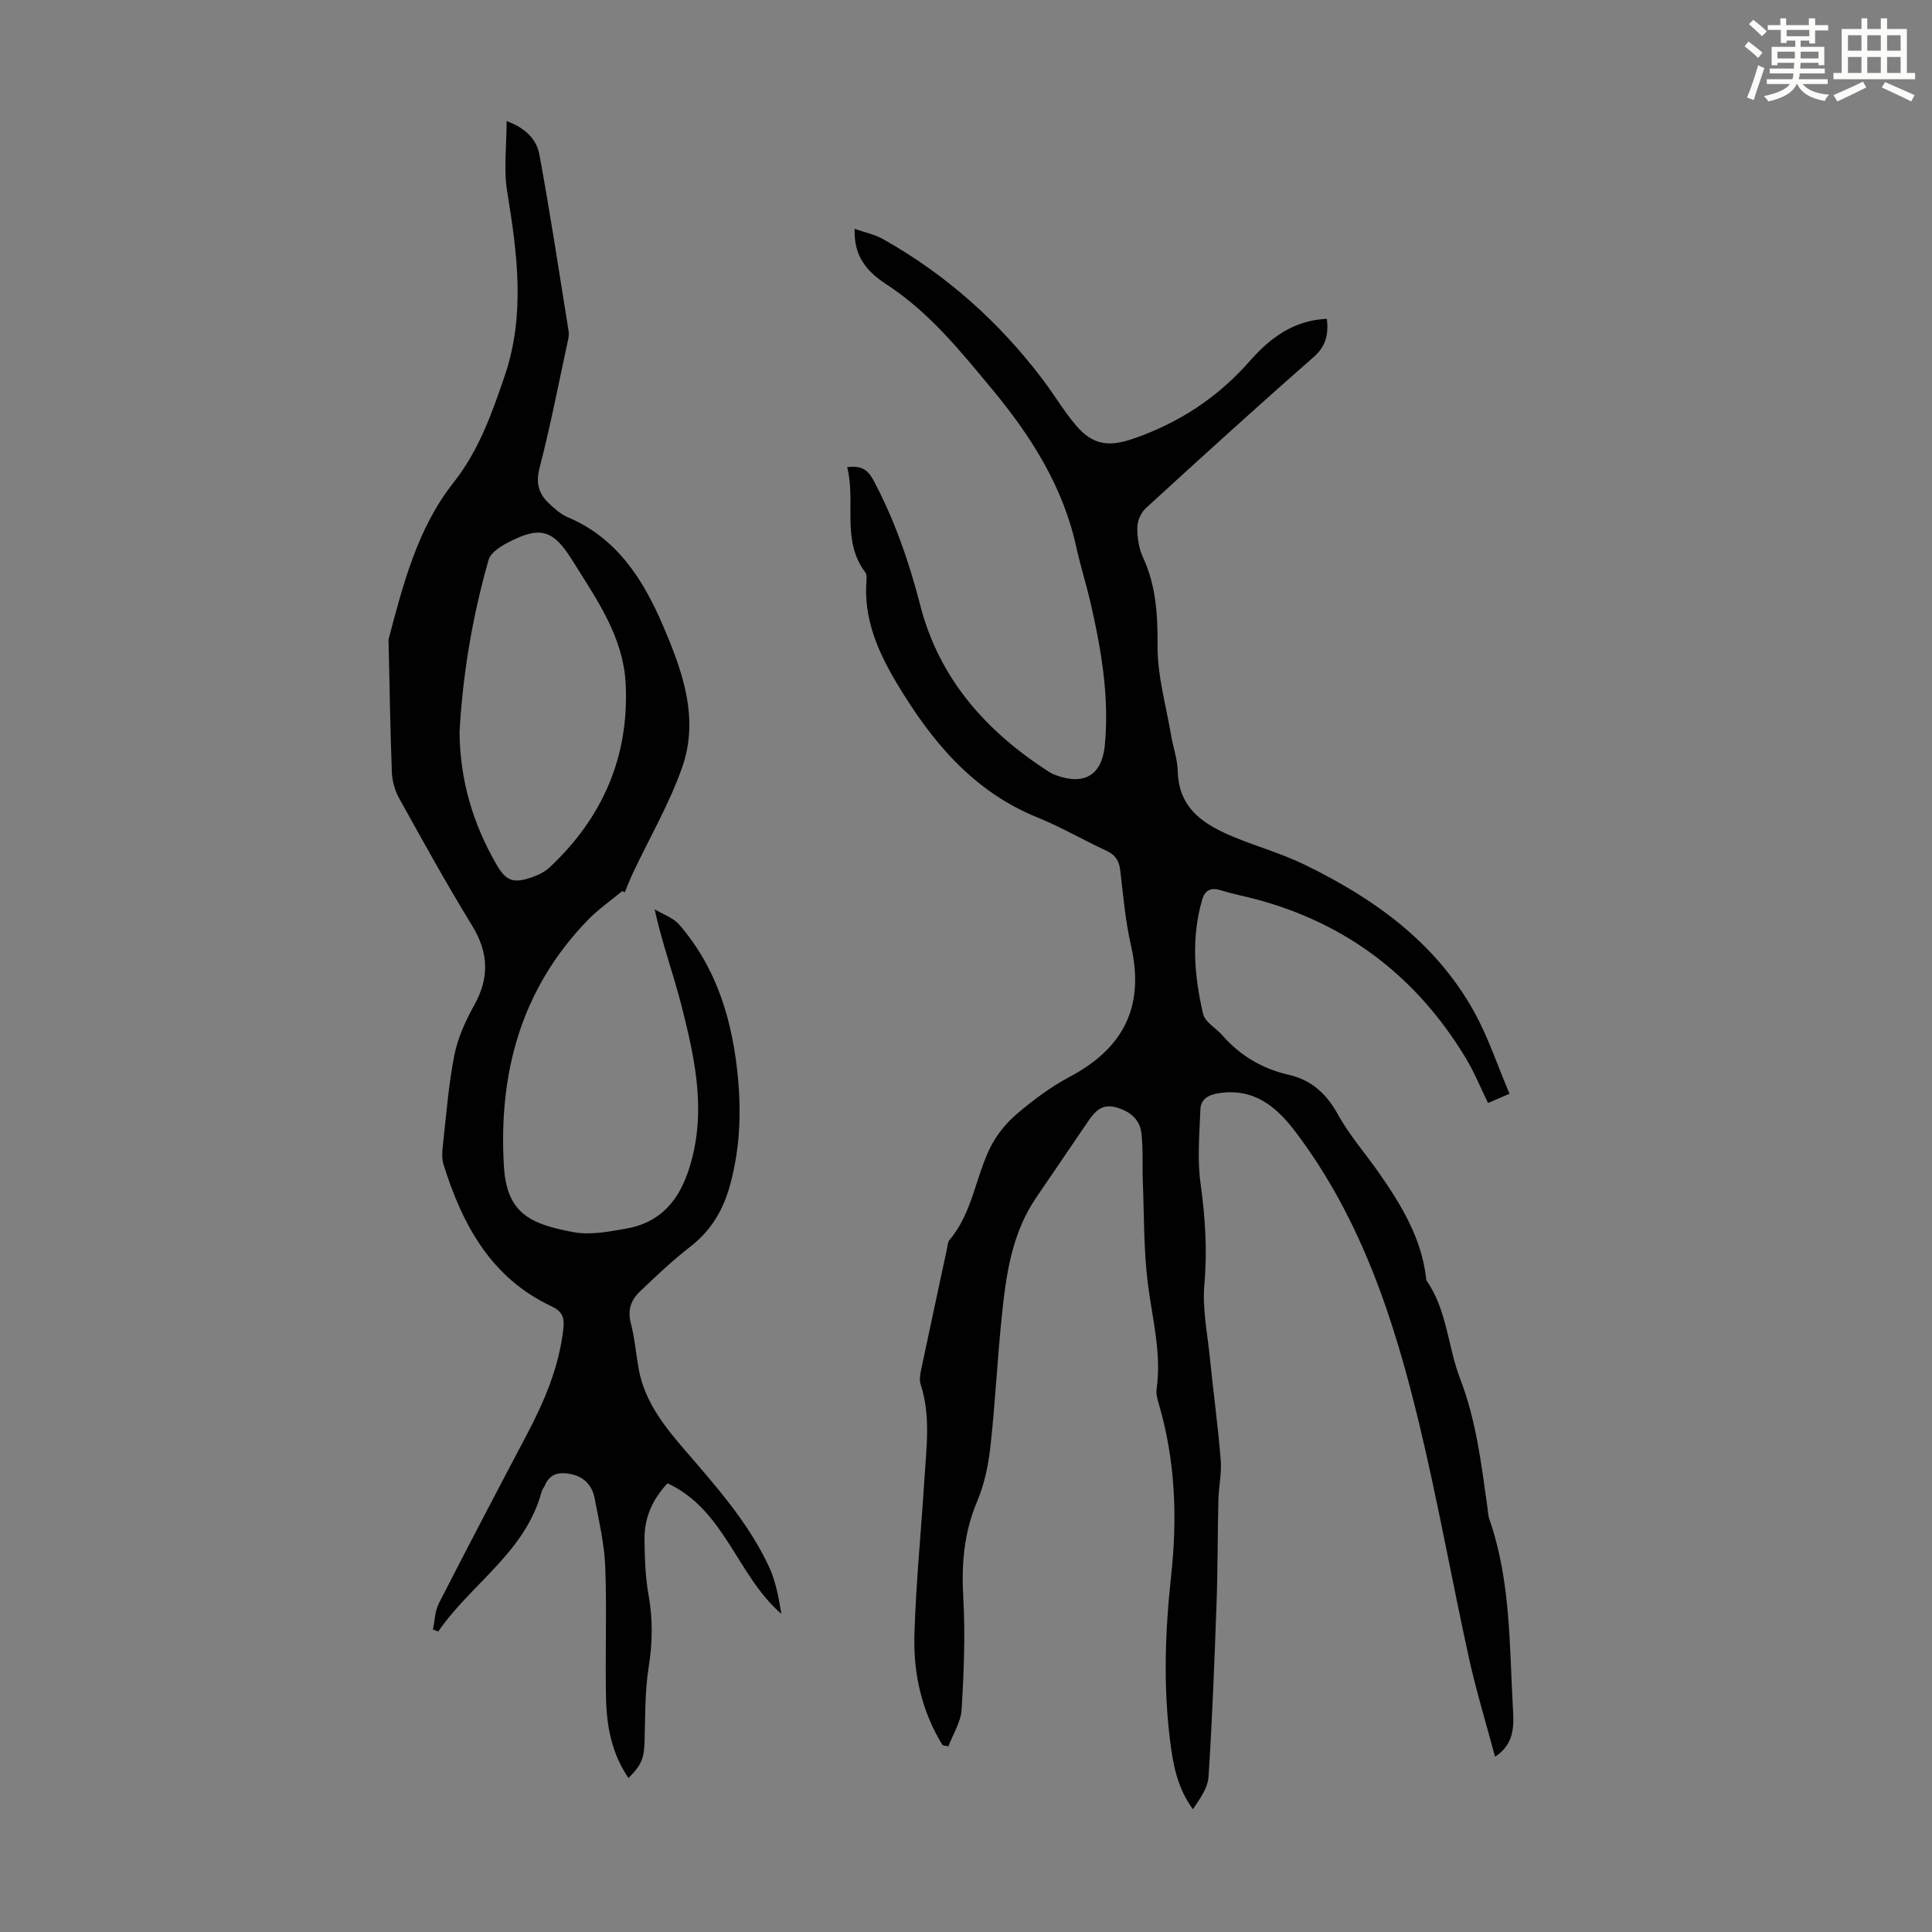
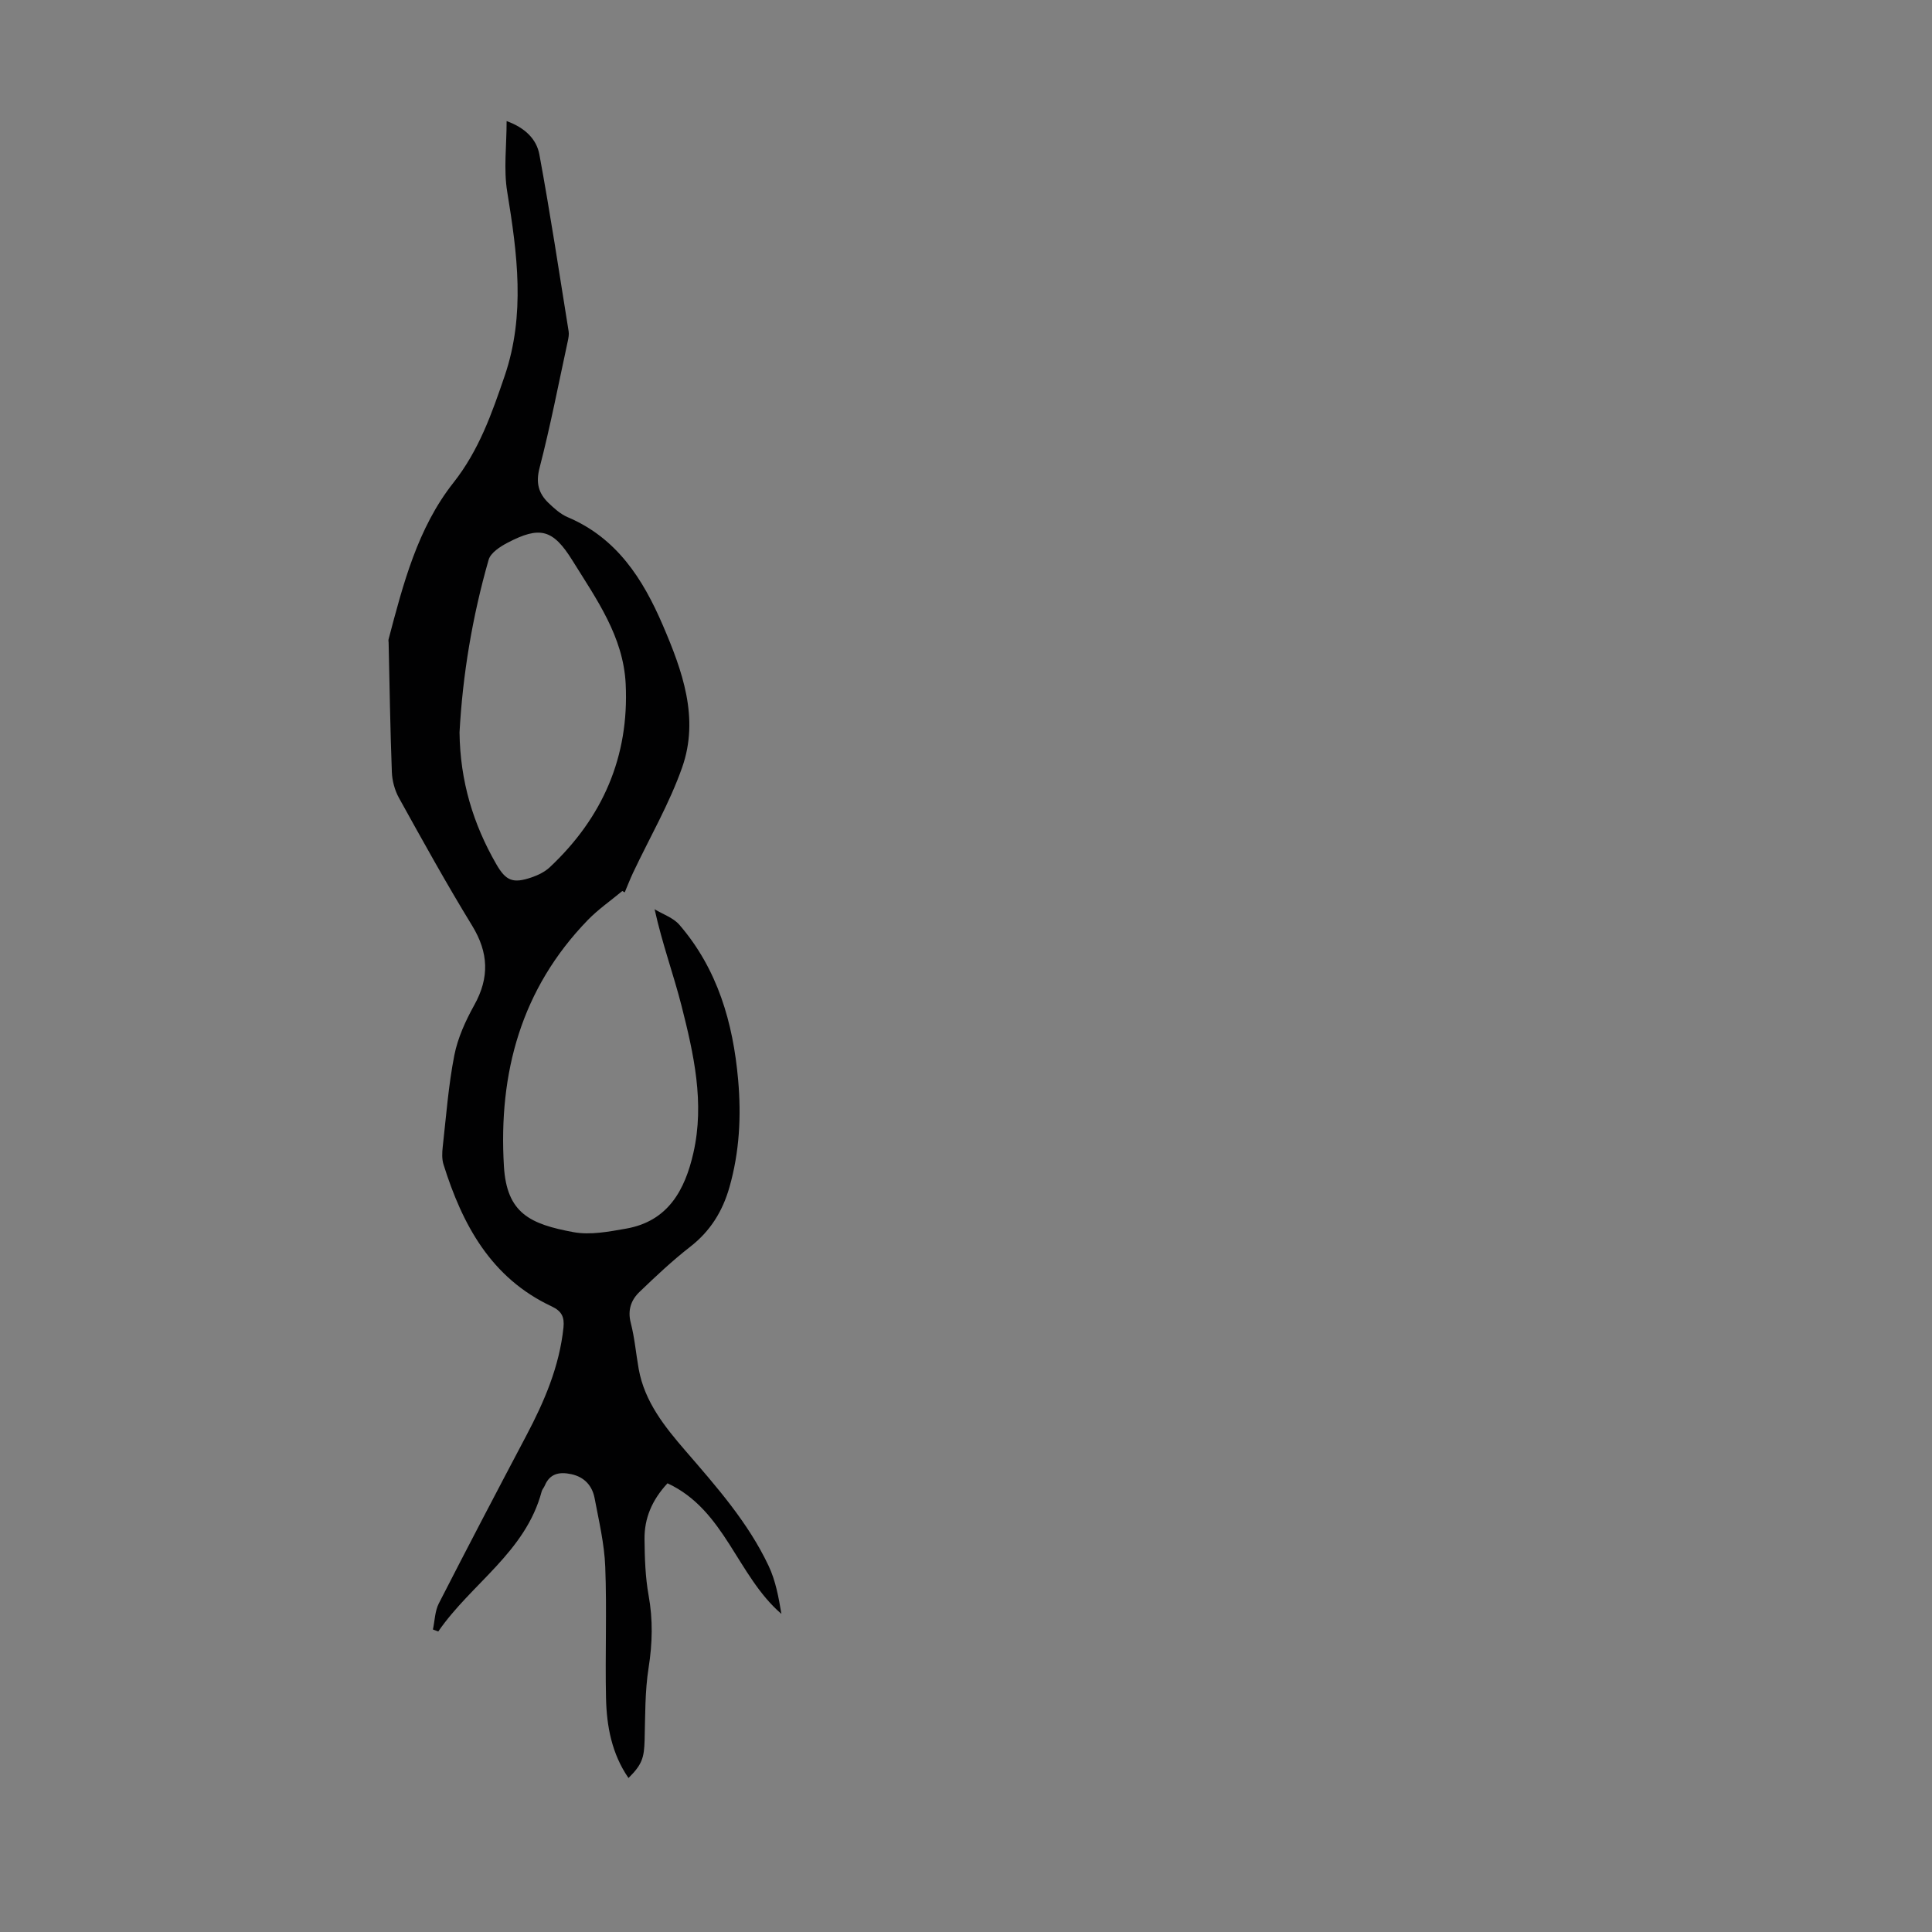
<svg xmlns="http://www.w3.org/2000/svg" enable-background="new 0 0 400 400" viewBox="0 0 400 400">
  <rect x="0" y="0" width="400" height="400" fill="#808080" stroke="none" />
-   <path d="m361.2 9.6.8-1c.9.7 1.9 1.4 2.9 2.3l-.9 1.1c-1-1-2-1.8-2.8-2.4zm.5 10.6c.9-2.1 1.6-4.3 2.3-6.7.4.2.8.4 1.3.6-.7 2.1-1.5 4.3-2.2 6.6zm.4-15.2.9-.9c1 .8 2 1.6 2.8 2.4l-1 1c-.9-.9-1.8-1.7-2.7-2.5zm12.5-1.2h1.2v1.4h2.7v1.1h-2.7v2.7h-1.2v-.6h-1.8v1.3h4.9v3.8h-1.2v-.5h-3.7c0 .4-.1.9-.1 1.2h5.1v1h-5.2c0 .5-.1.9-.2 1.2h6v1h-5.2c1.1 1.3 2.9 2 5.5 2.2-.4.4-.7.8-.9 1.3-2.9-.5-4.8-1.6-5.7-3.5h-.1c-.8 1.7-2.7 2.9-5.9 3.6-.2-.4-.6-.8-.9-1.1 2.8-.6 4.6-1.4 5.4-2.5h-4.8v-1h5.3c.1-.3.2-.7.2-1.2h-4.9v-1h5c0-.4 0-.8.1-1.2h-3.5v.5h-1.2v-3.8h4.9v-1.3h-1.8v.5h-1.2v-2.7h-2.7v-1h2.6v-1.4h1.2v1.4h4.7v-1.4zm-6.6 8.3h3.6c0-.4 0-.9 0-1.4h-3.6zm1.9-4.6h4.7v-1.3h-4.7zm6.6 3.2h-3.7v1.4h3.7z" fill="#fbfcfa" />
-   <path d="m385.3 3.8h1.3v2.2h2.8v-2.2h1.3v2.2h4.1v9.1h1.7v1.3h-16.9v-1.3h1.7v-9.1h4.1v-2.2zm.4 13.1.7 1.2c-1.8.9-3.8 1.9-6 2.9-.2-.4-.5-.8-.8-1.3 2.3-1 4.3-1.9 6.1-2.8zm-3.1-6.4h2.8v-3.2h-2.8zm0 4.6h2.8v-3.3h-2.8zm4-4.6h2.8v-3.2h-2.8zm0 4.6h2.8v-3.3h-2.8zm3.7 1.9c2.1.9 4.1 1.8 6.1 2.7l-.7 1.3c-2.2-1.1-4.2-2-6.1-2.9zm3.2-9.7h-2.8v3.2h2.8zm-2.8 7.8h2.8v-3.3h-2.8z" fill="#fbfcfa" />
  <g fill="#010102">
-     <path d="m195.15 361.33c-4.33-7.04-6.08-14.88-5.83-22.99.33-10.71 1.4-21.4 2.07-32.11.41-6.56 1.34-13.16-.79-19.64-.29-.89-.1-2.01.11-2.98 1.77-8.42 3.59-16.84 5.39-25.25.12-.55.12-1.22.45-1.6 4.75-5.56 5.38-12.91 8.47-19.17 1.29-2.6 3.27-5.06 5.49-6.95 3.39-2.88 7.04-5.62 10.96-7.7 11.22-5.93 15.57-14.68 12.69-27.18-1.17-5.1-1.61-10.38-2.23-15.6-.24-1.98-1.01-3.17-2.87-4.03-4.77-2.19-9.33-4.89-14.19-6.85-13.4-5.41-21.97-15.77-29.11-27.67-3.96-6.6-7.02-13.51-6.36-21.5.04-.54.04-1.24-.26-1.63-5.02-6.66-1.89-14.52-3.74-21.76 2.83-.37 4.24.47 5.42 2.67 4.39 8.24 7.39 16.93 9.72 25.97 3.91 15.19 13.67 26.11 26.62 34.43.47.3.99.54 1.51.73 5.9 2.14 9.5-.09 10.08-6.28.93-9.94-.72-19.63-2.92-29.26-.9-3.92-2.13-7.76-2.99-11.69-2.74-12.6-9.45-23.1-17.51-32.8-6.56-7.9-13-15.89-21.83-21.63-5.15-3.35-6.65-6.78-6.57-11.49 2.09.74 4.16 1.16 5.91 2.14 13.14 7.4 24.16 17.26 33.22 29.3 2.28 3.04 4.23 6.35 6.68 9.23 3.51 4.14 6.83 4.52 11.88 2.79 9.52-3.28 17.54-8.56 24.21-16.16 4.09-4.66 9.02-8.38 15.89-8.66.35 3.19-.15 5.65-2.8 7.97-11.7 10.25-23.21 20.72-34.69 31.23-1 .91-1.75 2.62-1.76 3.98-.02 2.07.3 4.33 1.16 6.18 2.78 5.96 3.06 12.09 3.04 18.58-.02 6.05 1.75 12.12 2.77 18.17.43 2.53 1.34 5.04 1.4 7.57.21 7.87 5.58 11.12 11.78 13.67 4.75 1.95 9.75 3.37 14.35 5.6 14.43 6.99 27.22 16.1 35.2 30.46 2.95 5.31 4.87 11.19 7.36 17.03-1.87.8-3.06 1.32-4.45 1.91-1.55-3.17-2.84-6.37-4.6-9.28-10.1-16.73-24.51-27.86-43.48-32.91-2.38-.63-4.8-1.09-7.14-1.82-2.12-.66-3.36-.17-4 2.05-2.25 7.88-1.59 15.77.24 23.55.39 1.67 2.64 2.88 3.95 4.37 3.72 4.25 8.27 6.95 13.82 8.22 4.55 1.04 7.73 3.84 10.08 8.11 2.41 4.38 5.79 8.21 8.66 12.34 4.55 6.55 8.66 13.32 9.63 21.48.03.22 0 .49.11.66 4.27 6.13 4.39 13.67 6.94 20.29 3.37 8.75 4.4 17.72 5.68 26.76.11.77.12 1.58.37 2.31 4.49 12.83 4.15 26.28 4.91 39.56.18 3.2.31 7.06-3.72 9.66-1.86-6.99-3.91-13.65-5.4-20.43-3.52-16.05-6.4-32.24-10.23-48.21-5.18-21.6-11.99-42.63-25.66-60.7-3.97-5.25-8.58-9.12-15.82-8.05-2.16.32-3.8 1.16-3.89 3.37-.19 5.08-.67 10.26.02 15.25.97 7.01 1.44 13.89.8 20.99-.44 4.93.62 10.01 1.12 15.01.72 7.12 1.69 14.22 2.27 21.35.22 2.75-.43 5.56-.49 8.35-.17 7.15-.12 14.3-.38 21.44-.43 11.94-.88 23.88-1.66 35.8-.15 2.32-1.79 4.54-3.23 6.71-3.27-4.47-4.13-9.38-4.74-14.3-1.41-11.38-1.01-22.72.24-34.14 1.29-11.83.87-23.69-2.5-35.27-.31-1.06-.67-2.22-.52-3.27 1.08-7.58-.97-14.85-1.86-22.26-.82-6.84-.72-13.8-.99-20.71-.13-3.34.09-6.71-.29-10.01-.34-2.95-2.45-4.6-5.31-5.38s-4.34.87-5.72 2.9c-3.58 5.27-7.17 10.53-10.76 15.8-5.11 7.5-6.27 16.18-7.15 24.87-.91 8.89-1.34 17.84-2.33 26.72-.43 3.84-1.25 7.79-2.75 11.33-2.75 6.49-3.26 13.04-2.86 19.99.43 7.67.12 15.42-.35 23.1-.16 2.58-1.78 5.07-2.73 7.6-.39-.05-.8-.14-1.21-.23z" />
    <path d="m128.85 184.47c-2.39 1.99-4.99 3.79-7.15 6.01-13.8 14.24-18.52 31.63-17.37 50.97.58 9.77 5.45 11.99 14.38 13.65 3.49.65 7.34-.1 10.94-.73 8.66-1.53 12.16-7.97 13.91-15.68 2.36-10.38.07-20.49-2.46-30.46-1.65-6.48-3.98-12.78-5.57-19.98 1.73 1.05 3.87 1.76 5.13 3.22 7.92 9.18 11.11 20.27 12.16 32.06.67 7.5.29 14.95-1.8 22.28-1.43 5.01-3.96 9.08-8.12 12.32-3.69 2.87-7.12 6.1-10.5 9.35-1.74 1.67-2.49 3.75-1.81 6.4.81 3.12 1.08 6.39 1.65 9.58 1.22 6.77 5.41 11.97 9.68 16.91 6.45 7.47 12.98 14.85 17.22 23.84 1.44 3.05 2.07 6.48 2.64 9.93-9.19-7.92-11.68-21.52-23.58-27.04-3.24 3.49-4.8 7.26-4.76 11.54.04 3.9.16 7.86.85 11.69.91 5.03.79 9.89 0 14.93-.78 4.93-.69 10-.83 15.02-.1 3.69-.54 5.06-3.34 7.84-3.46-5.03-4.52-10.71-4.65-16.54-.2-9.06.19-18.13-.16-27.18-.18-4.76-1.31-9.49-2.2-14.2-.49-2.6-2.11-4.4-4.83-4.99-2.4-.51-4.43-.19-5.5 2.39-.17.41-.52.76-.63 1.18-3.33 12.57-14.6 19.09-21.41 29-.37-.14-.74-.28-1.11-.41.39-1.81.41-3.8 1.22-5.39 5.95-11.63 12.02-23.21 18.12-34.76 3.73-7.06 6.84-14.29 7.69-22.36.23-2.22-.39-3.42-2.45-4.39-12.55-5.88-18.48-16.9-22.39-29.39-.35-1.12-.29-2.43-.16-3.62.71-6.33 1.18-12.72 2.4-18.96.71-3.61 2.33-7.17 4.14-10.42 3.16-5.68 2.96-10.84-.43-16.4-5.32-8.68-10.24-17.58-15.17-26.48-.87-1.57-1.4-3.53-1.47-5.33-.34-8.94-.47-17.89-.67-26.84-.01-.22-.07-.46-.01-.67 3.01-11.42 6.01-23.03 13.41-32.4 5.33-6.75 7.97-14.36 10.63-22.14 4.31-12.64 2.61-25.35.52-38.14-.76-4.63-.12-9.48-.12-14.61 3.79 1.36 6.2 3.73 6.78 6.91 2.25 12.17 4.1 24.41 6.06 36.62.1.64-.03 1.35-.17 2-1.9 8.77-3.6 17.59-5.85 26.27-.8 3.08-.23 5.24 1.82 7.23 1.19 1.15 2.51 2.34 4.01 2.98 10.15 4.3 15.55 12.75 19.66 22.3 4.06 9.45 7.64 19.26 4.03 29.51-2.65 7.53-6.74 14.55-10.16 21.8-.63 1.33-1.15 2.71-1.73 4.07-.16-.1-.33-.19-.49-.29zm-33.71-32.83c.12 10.09 2.83 18.96 7.59 27.24 2.01 3.51 3.47 4.09 7.34 2.77 1.34-.46 2.73-1.14 3.75-2.09 10.94-10.27 16.46-22.88 15.72-37.96-.48-9.82-6.07-17.58-11-25.52-4.05-6.53-6.75-7.22-13.46-3.71-1.53.8-3.49 2.07-3.91 3.51-3.39 11.82-5.39 23.92-6.03 35.76z" />
  </g>
</svg>